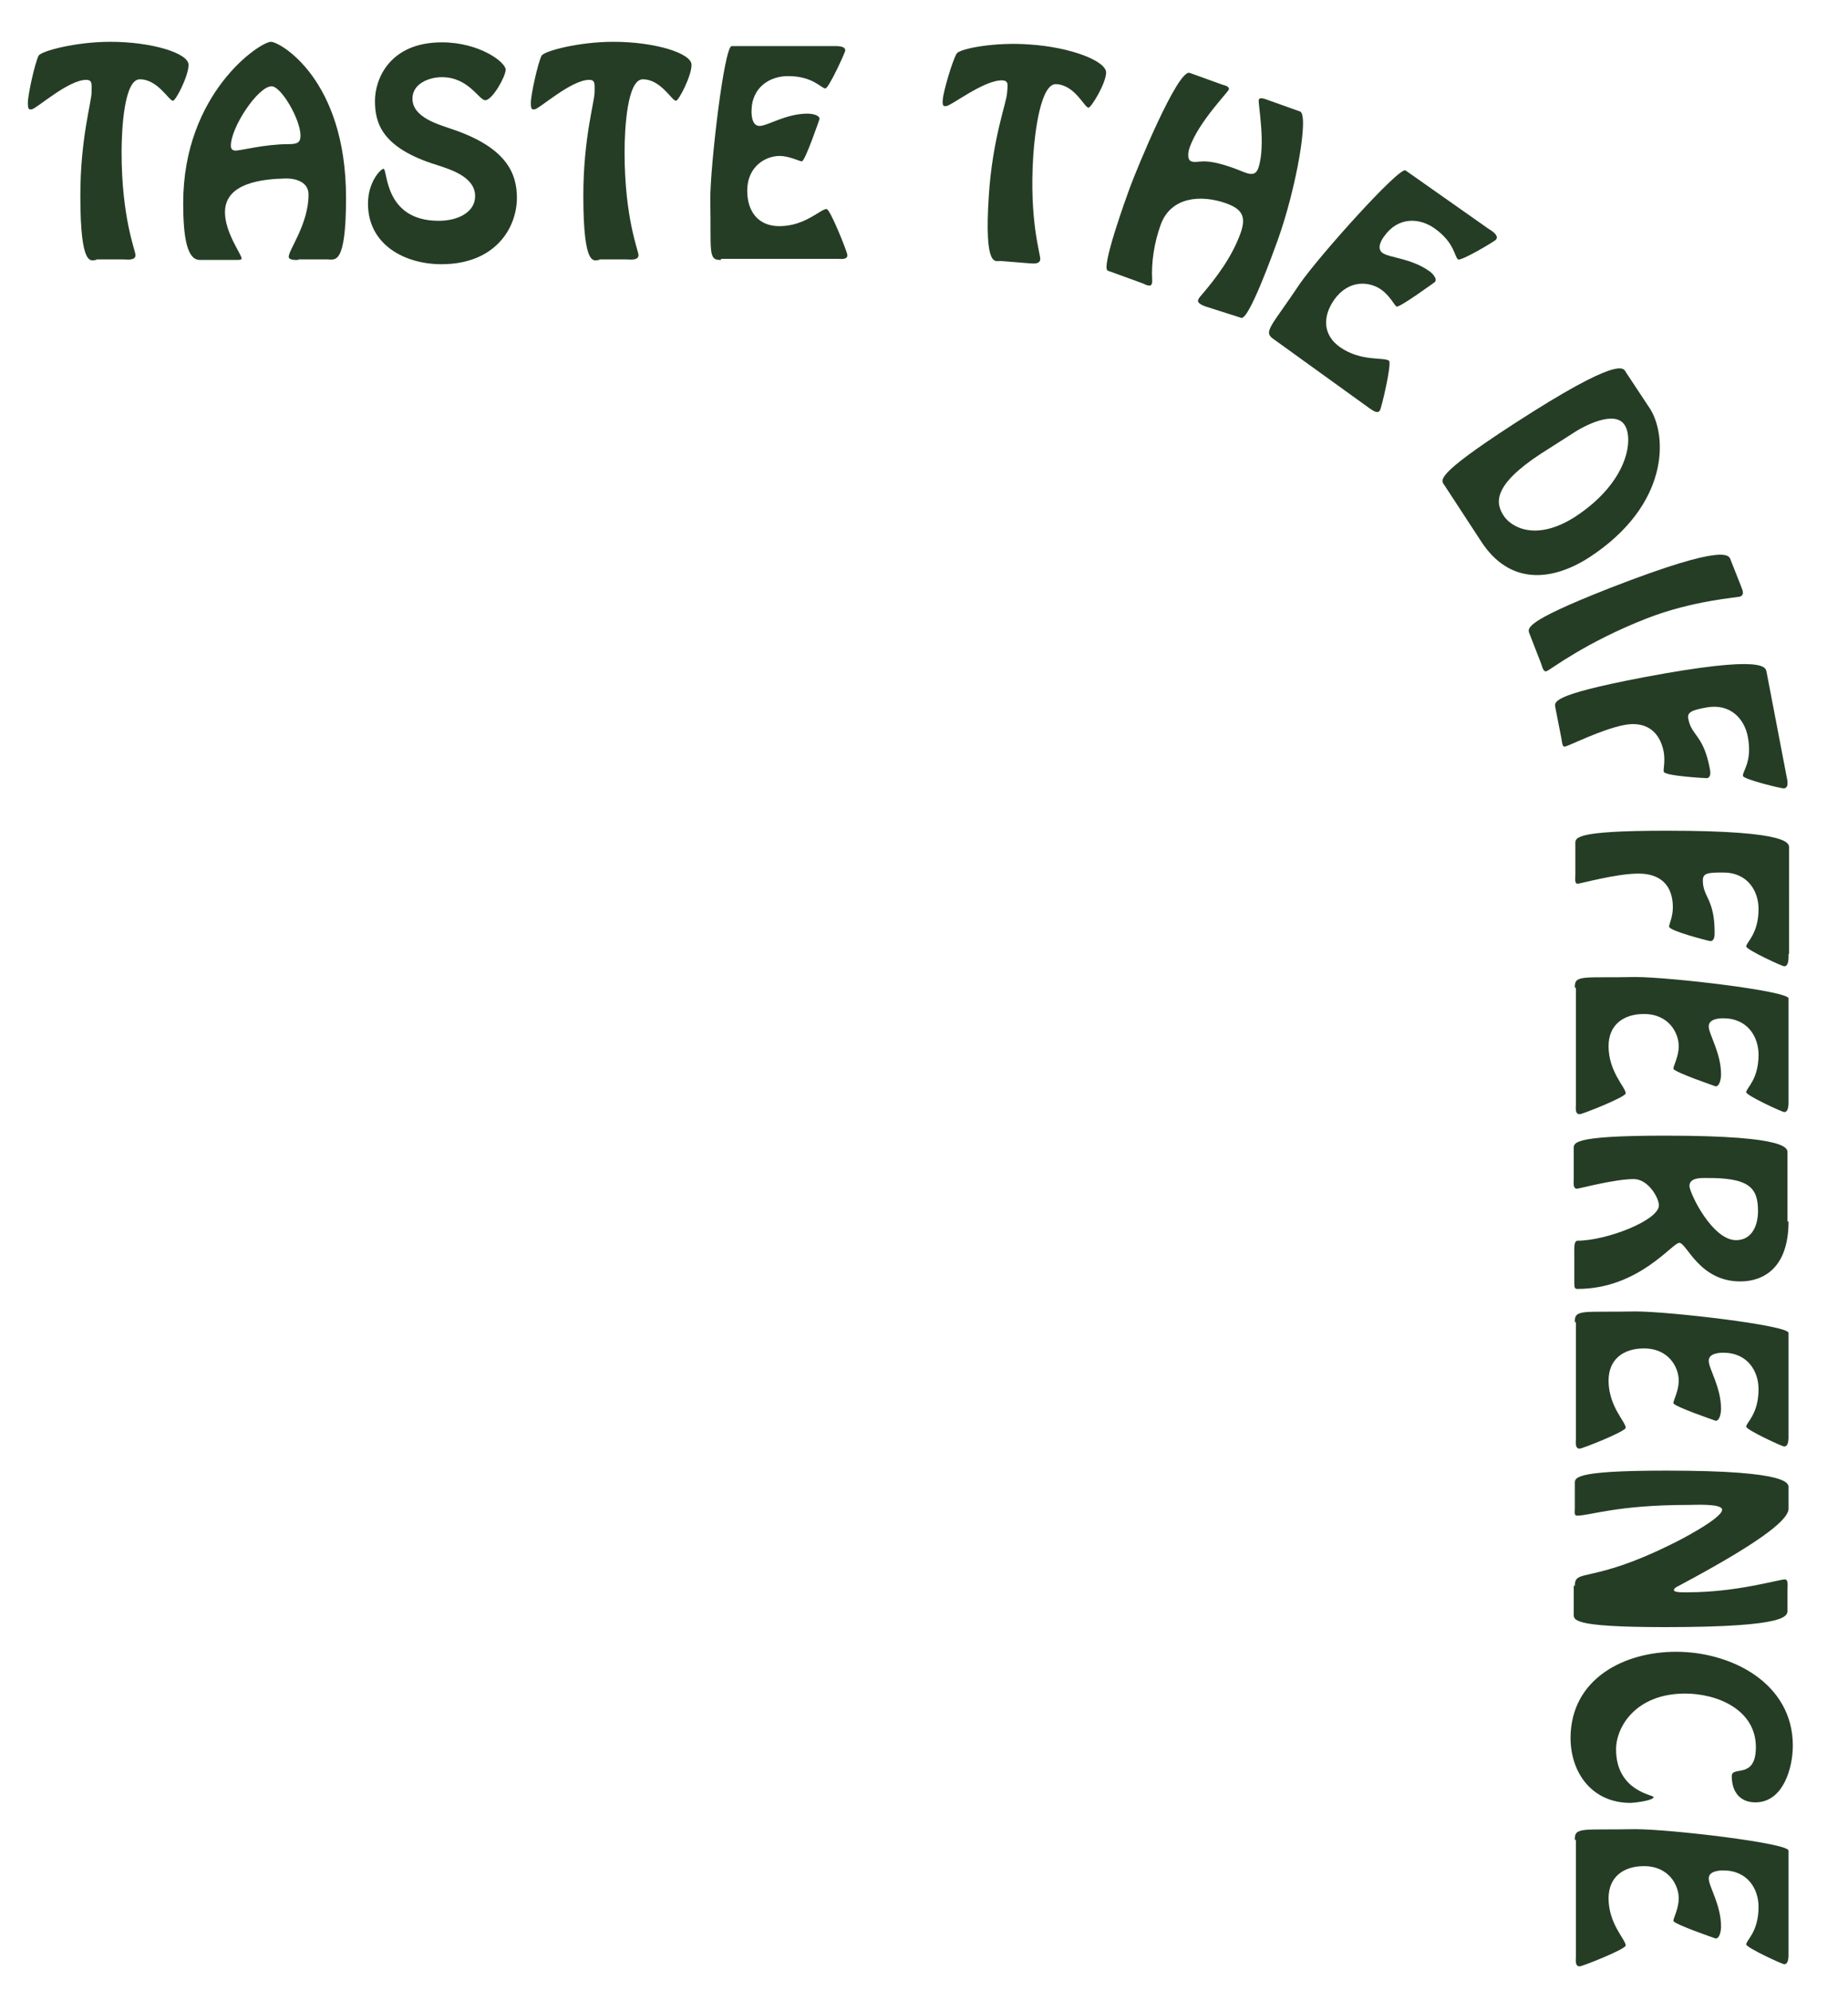
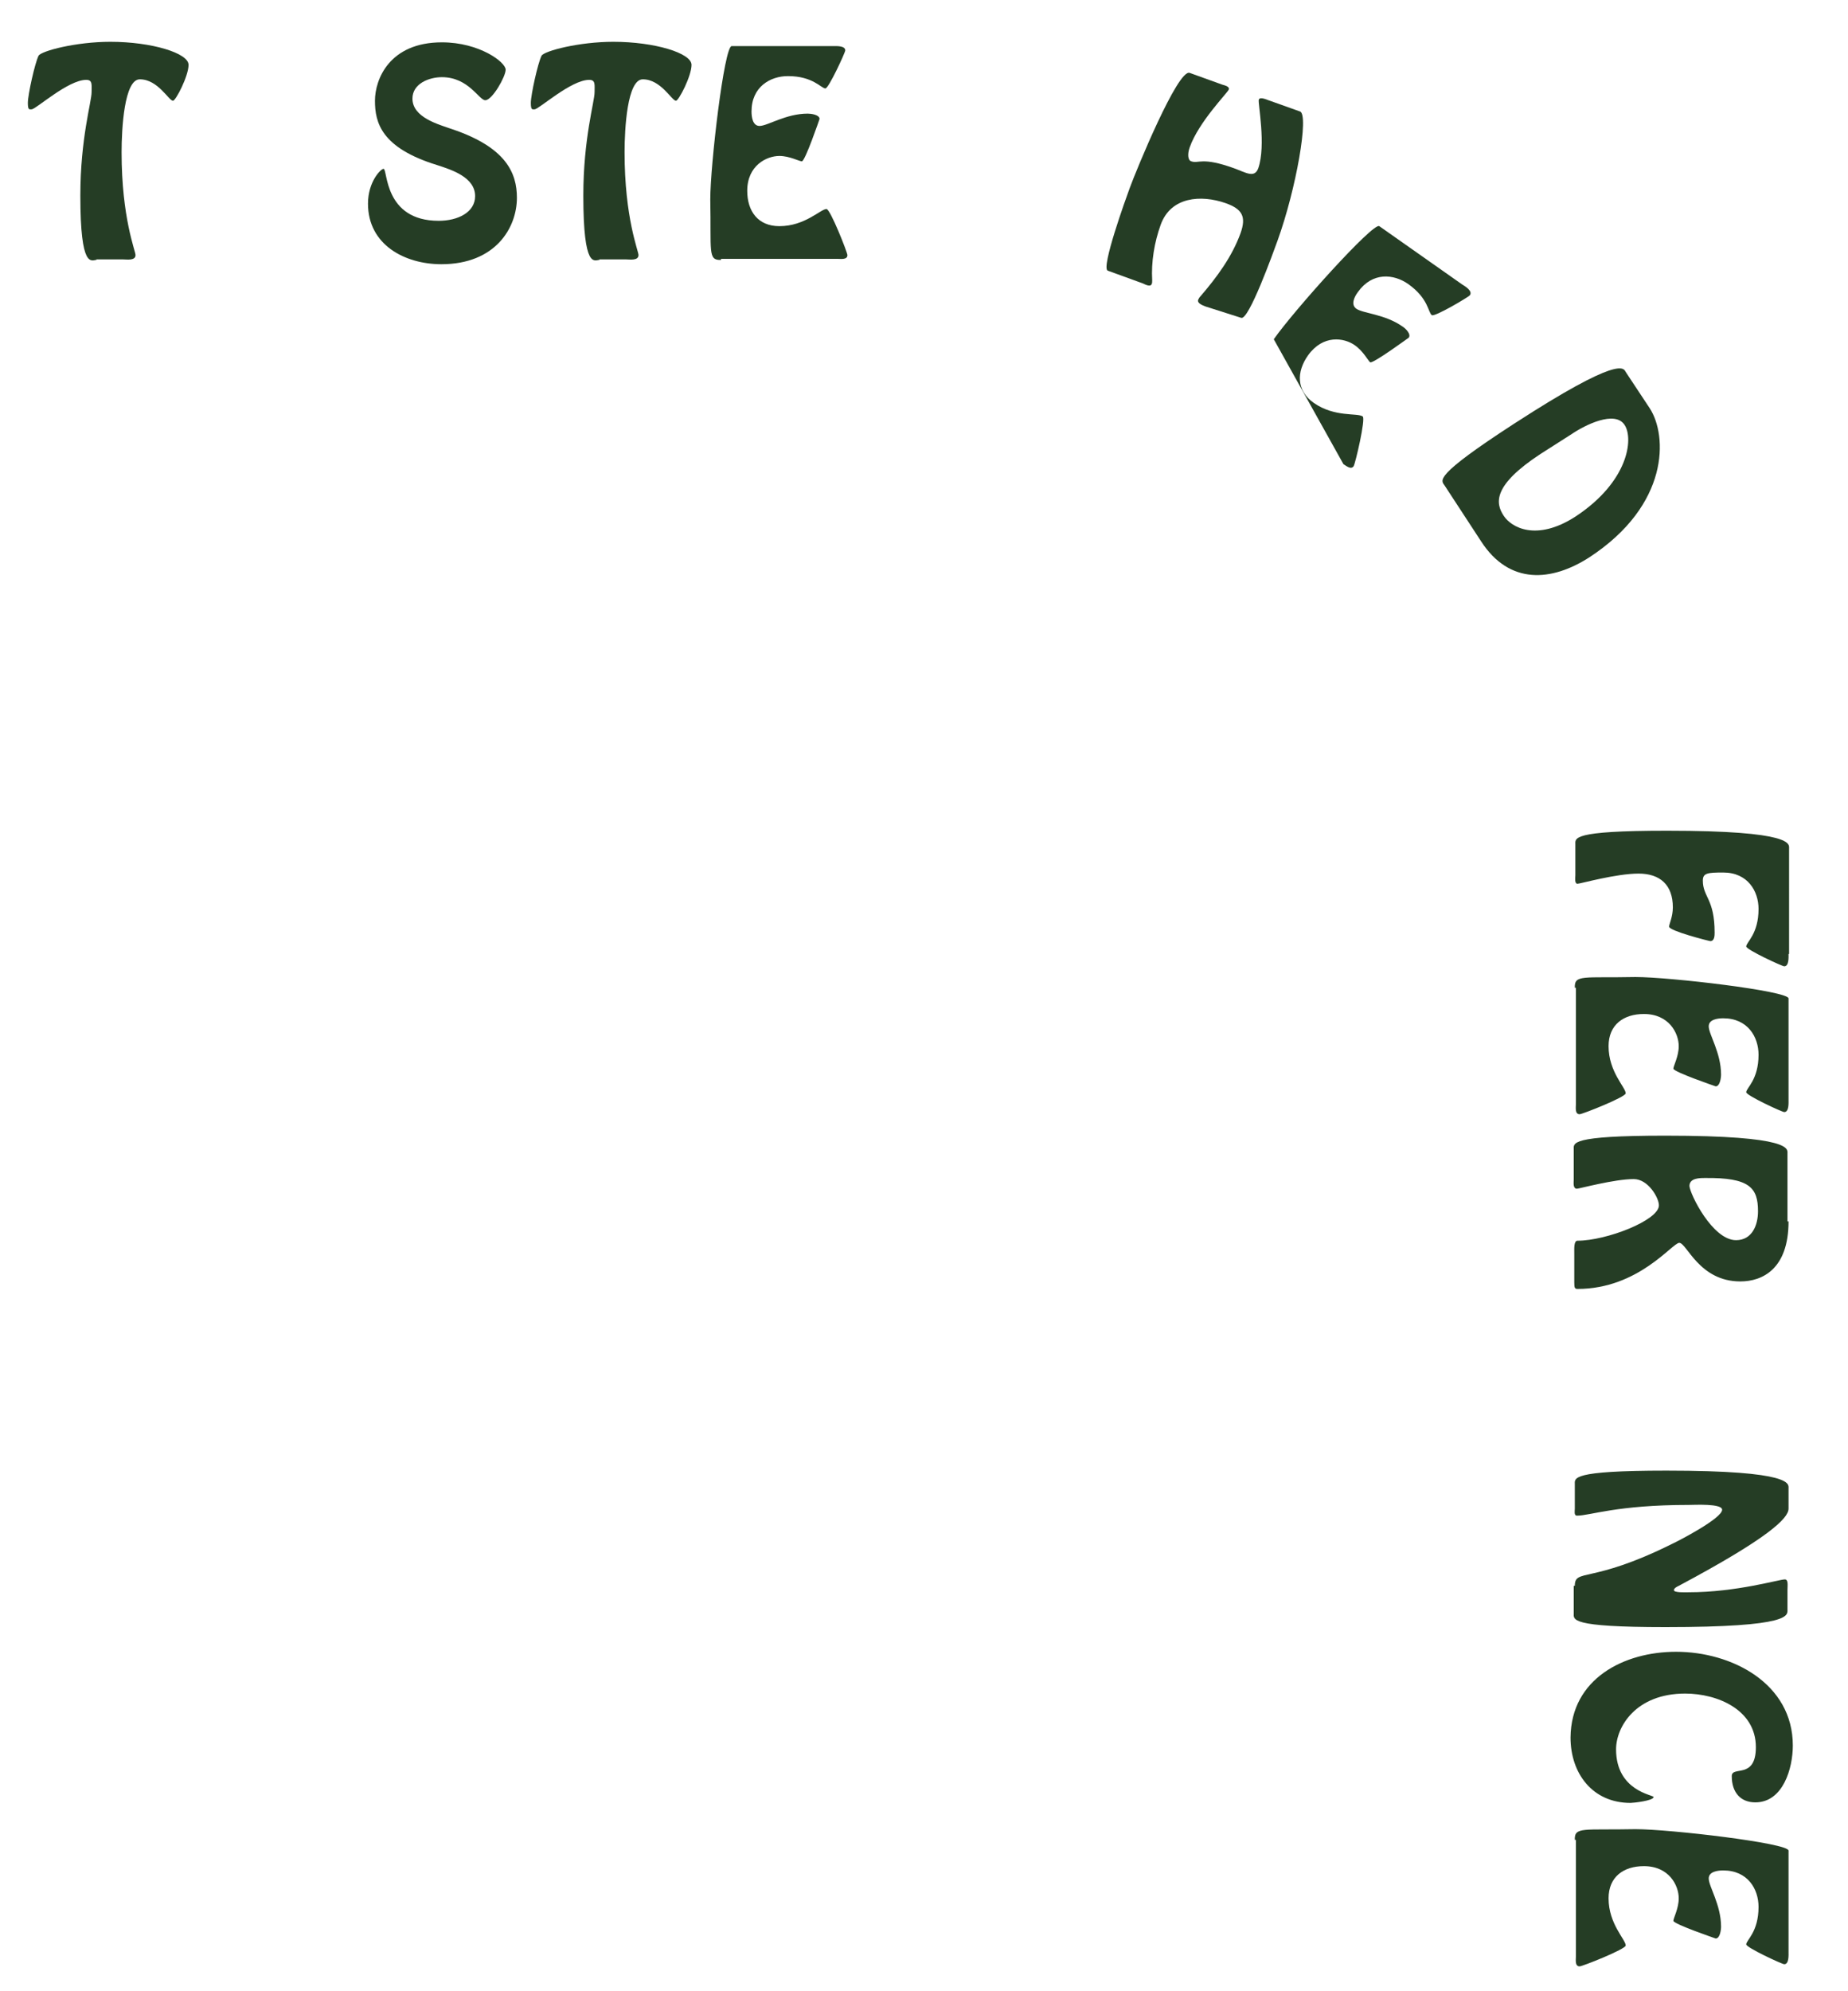
<svg xmlns="http://www.w3.org/2000/svg" version="1.1" id="Layer_1" x="0px" y="0px" viewBox="0 0 345 371.5" style="enable-background:new 0 0 345 371.5;" xml:space="preserve">
  <style type="text/css">
	.st0{fill:#253D25;}
</style>
  <g>
    <path class="st0" d="M18,48.5c-0.9,0-3,1.9-3-12c0-10.7,2.1-17.5,2.1-19.3c0-1.4,0.2-2.3-1-2.3c-3.4,0-9.4,5.5-10.2,5.5   c-0.4,0-0.7,0.2-0.7-1.2c0-1.5,1.3-7.4,2-8.8c0.5-0.9,7-2.6,13.4-2.6c7.7,0,14.6,2.1,14.6,4.3c0,2.1-2.4,6.7-2.9,6.7   c-0.8,0-2.8-4-6.2-4c-2.9,0-3.4,9.2-3.4,13.6c0,12.3,2.6,18.4,2.6,19.2c0,1.1-1.7,0.8-2.4,0.8H18z" />
-     <path class="st0" d="M43.1,27.2c0,0.6,0.3,0.9,0.9,0.9c0.9,0,5.5-1.2,9.7-1.2c1.7,0,2.4-0.2,2.4-1.6c0-3-3.6-9.2-5.4-9.2   C48.2,16.1,43.1,23.7,43.1,27.2z M55.7,48.5c-0.4,0-1.8,0.1-1.8-0.6c0-1.3,3.7-6.1,3.7-11.6c0-2.2-2.1-3-4.2-3   C49,33.4,42,34.1,42,39.6c0,3.8,3.1,7.9,3.1,8.6c0,0.3-0.3,0.3-0.9,0.3h-6.9c-2.4,0-3.1-4.3-3.1-10.6c0-20.5,14.3-30.1,16.4-30.1   c1.6,0,14,6.9,14,29.1c0,12.8-2.1,11.5-3.5,11.5H55.7z" />
    <path class="st0" d="M82.5,14.4c-2.4,0-5.5,1.2-5.5,4c0,3.5,4.8,4.8,7.4,5.7c10.1,3.4,12.1,8.2,12.1,12.8c0,5.6-4,12.4-14.1,12.4   c-6.8,0-13.7-3.6-13.7-11.3c0-4.1,2.4-6.5,2.9-6.5c0.8,0,0,9.7,10.3,9.7c3.6,0,6.8-1.6,6.8-4.6c0-3.5-4.3-4.9-7.1-5.8   C71.2,27.6,70,22.9,70,18.8c0-4,2.7-10.9,12.5-10.9c7,0,11.9,3.7,11.9,5.1c0,1.3-2.5,5.7-3.8,5.7C89.4,18.7,87.5,14.4,82.5,14.4z" />
    <path class="st0" d="M111.9,48.5c-0.9,0-3,1.9-3-12c0-10.7,2.1-17.5,2.1-19.3c0-1.4,0.2-2.3-1-2.3c-3.4,0-9.4,5.5-10.2,5.5   c-0.4,0-0.7,0.2-0.7-1.2c0-1.5,1.3-7.4,2-8.8c0.5-0.9,7-2.6,13.4-2.6c7.7,0,14.6,2.1,14.6,4.3c0,2.1-2.4,6.7-2.9,6.7   c-0.8,0-2.8-4-6.2-4c-2.9,0-3.4,9.2-3.4,13.6c0,12.3,2.6,18.4,2.6,19.2c0,1.1-1.7,0.8-2.4,0.8H111.9z" />
    <path class="st0" d="M134.6,48.5c-2.5,0.1-1.8-1.6-2-11.3c0-6.4,2.6-28.6,4-28.6h18.9c0.6,0,2.3-0.1,2.3,0.8c0,0.4-3.1,7.1-3.7,7.1   c-0.8,0-2.3-2.3-7-2.3c-3.3,0-6.8,2-6.8,6.6c0,1,0.2,2.7,1.5,2.7c1.5,0,4.9-2.3,9-2.3c0.6,0,2.2,0.2,2.2,1c0,0-2.7,7.9-3.3,7.9   c-0.5,0-2.3-1-4.2-1c-2.4,0-6,1.8-6,6.5c0,3.8,2,6.6,6,6.6c4.8,0,7.7-3.2,8.8-3.2c0.7,0,3.9,8.1,3.9,8.6c0,0.9-1.2,0.7-1.8,0.7   H134.6z" />
-     <path class="st0" d="M186.8,48.7c-0.9-0.1-3.1,1.7-2.2-12.2c0.7-10.7,3.3-17.3,3.4-19.1c0.1-1.4,0.4-2.3-0.8-2.4   c-3.4-0.2-9.8,4.9-10.6,4.8c-0.4,0-0.7,0.1-0.6-1.2c0.1-1.5,1.8-7.3,2.6-8.6c0.5-0.9,7.1-2.2,13.6-1.7c7.7,0.5,14.4,3.1,14.3,5.3   c-0.1,2.1-2.8,6.5-3.3,6.5c-0.8-0.1-2.5-4.2-6-4.4c-2.9-0.2-4,8.9-4.3,13.3c-0.8,12.3,1.4,18.5,1.3,19.4c-0.1,1.1-1.8,0.7-2.4,0.7   L186.8,48.7z" />
    <path class="st0" d="M225.1,57.2c-0.5-0.2-1.7-0.6-1.4-1.3c0.1-0.2,0.2-0.4,0.4-0.6c3.1-3.6,5.9-7.4,7.5-11.8   c1.1-3.1,0.3-4.5-2.8-5.6c-4.6-1.6-10.2-1.2-12.1,4c-1.2,3.3-1.8,7-1.6,10.4c0,0.2,0,0.6-0.1,0.7c-0.2,0.6-1.2,0.1-1.6-0.1   l-6.6-2.4c-1.3-0.5,3.4-13.5,4.1-15.4c1.2-3.3,9-22.3,11.2-21.5l6.1,2.2c0.3,0.1,1.4,0.3,1.2,0.9c-0.2,0.6-5.6,6-7.3,10.8   c-0.4,1.1-0.4,2.4,0.3,2.6c1.4,0.5,1.9-0.9,8,1.3c2.2,0.8,3.8,1.9,4.5,0c1.5-4.3-0.1-12.2,0.1-12.8c0.2-0.6,1.5,0,1.8,0.1l5.9,2.1   c1.7,0.6-0.7,14.4-4.2,24.1c-0.8,2.2-5.4,15-6.8,14.4L225.1,57.2z" />
-     <path class="st0" d="M237.8,63.3c-2.1-1.4-0.5-2.3,4.9-10.4c3.7-5.3,18.6-21.9,19.7-21.1l15.5,10.9c0.5,0.3,2,1.2,1.4,2   c-0.2,0.3-6.6,4.1-7.1,3.7c-0.7-0.5-0.6-3.1-4.4-5.8c-2.7-1.9-6.7-2.3-9.4,1.5c-0.6,0.8-1.4,2.3-0.3,3.1c1.3,0.9,5.3,1,8.6,3.3   c0.5,0.3,1.7,1.4,1.2,2.1c0,0-6.7,4.9-7.2,4.6c-0.4-0.3-1.3-2.1-2.9-3.2c-2-1.4-5.9-2-8.7,1.9c-2.2,3.1-2.2,6.6,1.1,8.9   c3.9,2.7,8.1,1.8,9.1,2.5c0.6,0.4-1.4,8.9-1.7,9.3c-0.5,0.7-1.4-0.1-1.9-0.4L237.8,63.3z" />
+     <path class="st0" d="M237.8,63.3c3.7-5.3,18.6-21.9,19.7-21.1l15.5,10.9c0.5,0.3,2,1.2,1.4,2   c-0.2,0.3-6.6,4.1-7.1,3.7c-0.7-0.5-0.6-3.1-4.4-5.8c-2.7-1.9-6.7-2.3-9.4,1.5c-0.6,0.8-1.4,2.3-0.3,3.1c1.3,0.9,5.3,1,8.6,3.3   c0.5,0.3,1.7,1.4,1.2,2.1c0,0-6.7,4.9-7.2,4.6c-0.4-0.3-1.3-2.1-2.9-3.2c-2-1.4-5.9-2-8.7,1.9c-2.2,3.1-2.2,6.6,1.1,8.9   c3.9,2.7,8.1,1.8,9.1,2.5c0.6,0.4-1.4,8.9-1.7,9.3c-0.5,0.7-1.4-0.1-1.9-0.4L237.8,63.3z" />
    <path class="st0" d="M287.6,84.7c-9,5.9-8.4,9.2-6.9,11.5c1.4,2.2,6.1,4.9,13.4,0.2c9.9-6.5,10.9-14.5,9.2-17.1   c-1.8-2.8-7.4,0-9.9,1.7L287.6,84.7z M269.7,90.6c-0.7-1-2.2-1.7,12.9-11.5c19.9-12.9,20.5-10.4,20.9-9.7l4.5,6.8   c3.3,5.1,3.7,18-11.3,27.8c-7,4.5-14.9,5.2-20.2-3L269.7,90.6z" />
-     <path class="st0" d="M285.6,118.4c-0.4-1.1-1.8-2.1,15-8.7c22.1-8.6,22.2-6,22.5-5.2l1.9,4.8c0.2,0.6,0.8,1.6-0.1,2   c-0.4,0.2-8.8,0.7-17.5,4.1c-11.5,4.5-18,9.6-18.6,9.8c-0.4,0.2-0.6-0.1-0.8-0.5l-0.3-0.9L285.6,118.4z" />
-     <path class="st0" d="M333.5,144.7c0.1,0.6,0.6,2.2-0.4,2.4c-0.4,0.1-7.6-1.7-7.7-2.3c-0.2-0.8,1.8-2.6,0.9-7.3   c-0.6-3.3-3.2-6.3-7.7-5.5c-2.8,0.5-3.7,0.9-3.4,2.2c0.6,3.1,2.8,2.9,4,9.2c0.1,0.5,0.3,1.6-0.5,1.8c-0.2,0-7.9-0.4-8.1-1.2   c-0.1-0.5,0.3-1.9,0-3.7c-0.8-4.1-3.6-5.8-7.5-5c-4.1,0.8-10.3,3.9-10.9,4c-0.6,0.2-0.6-1.1-0.7-1.5l-1.1-5.6   c-0.2-1.2-1.4-2.4,16.3-5.8c23.3-4.4,22.9-1.8,23.1-1L333.5,144.7z" />
    <path class="st0" d="M333.9,178c0,0.6,0.1,2.3-0.8,2.3c-0.4,0-7.1-3.1-7.1-3.7c0-0.8,2.3-2.3,2.3-7c0-3.3-2-6.8-6.6-6.8   c-2.9,0-3.8,0.1-3.8,1.5c0,3.1,2.2,3.4,2.2,9.7c0,0.5,0,1.6-0.8,1.6c-0.2,0-7.7-1.9-7.7-2.7c0-0.5,0.7-1.8,0.7-3.6   c0-4.2-2.4-6.3-6.4-6.3c-4.2,0-10.9,1.9-11.4,1.9c-0.6,0-0.4-1.2-0.4-1.6v-5.7c0-1.2-0.9-2.6,17.1-2.6c23.7,0,22.8,2.5,22.8,3.3   V178z" />
    <path class="st0" d="M294,184.3c-0.1-2.5,1.6-1.8,11.3-2c6.4,0,28.6,2.6,28.6,4v18.9c0,0.6,0.1,2.3-0.8,2.3c-0.4,0-7.1-3.1-7.1-3.7   c0-0.8,2.3-2.3,2.3-7c0-3.3-2-6.8-6.6-6.8c-1,0-2.7,0.2-2.7,1.5c0,1.5,2.3,4.9,2.3,9c0,0.6-0.2,2.2-1,2.2c0,0-7.9-2.7-7.9-3.3   c0-0.5,1-2.3,1-4.2c0-2.4-1.8-6-6.5-6c-3.8,0-6.6,2-6.6,6c0,4.8,3.2,7.7,3.2,8.8c0,0.7-8.1,3.9-8.6,3.9c-0.9,0-0.7-1.2-0.7-1.8   V184.3z" />
    <path class="st0" d="M324.1,231.4c3,0,4.1-2.8,4.1-5.4c0-4.4-1.6-6.3-9.9-6.2c-1,0-2.9,0-2.9,1.5   C315.5,222.8,319.7,231.4,324.1,231.4z M333.9,227.9c0,8.9-4.9,11.2-9,11.2c-7.7,0-10-7.2-11.4-7.2c-1.3,0-7.6,8.6-19,8.6   c-0.5,0-0.6-0.2-0.6-1.2v-5.4c0-0.9-0.1-2.4,0.6-2.4c5.4,0,15.2-3.8,15.2-6.6c0-1.4-2-4.9-4.7-4.9c-3.6,0-10.2,1.8-10.6,1.8   c-0.8,0-0.6-1.2-0.6-1.7v-5.6c0-1.2-0.9-2.6,17.1-2.6c23.7,0,22.8,2.5,22.8,3.3V227.9z" />
-     <path class="st0" d="M294,246.7c-0.1-2.5,1.6-1.8,11.3-2c6.4,0,28.6,2.6,28.6,4v18.9c0,0.6,0.1,2.3-0.8,2.3c-0.4,0-7.1-3.1-7.1-3.7   c0-0.8,2.3-2.3,2.3-7c0-3.3-2-6.8-6.6-6.8c-1,0-2.7,0.2-2.7,1.5c0,1.5,2.3,4.9,2.3,9c0,0.6-0.2,2.2-1,2.2c0,0-7.9-2.7-7.9-3.3   c0-0.5,1-2.3,1-4.2c0-2.4-1.8-6-6.5-6c-3.8,0-6.6,2-6.6,6c0,4.8,3.2,7.7,3.2,8.8c0,0.7-8.1,3.9-8.6,3.9c-0.9,0-0.7-1.2-0.7-1.8   V246.7z" />
    <path class="st0" d="M294,295.9c0-3.3,3-0.3,18.1-7.8c1.3-0.6,9.4-4.8,9.4-6.4c0-1.2-5.2-0.9-6.2-0.9c-13.5,0-18.4,2-20.9,2   c-0.6,0-0.4-0.9-0.4-1.3V277c0-1.2-0.9-2.6,17.1-2.6c23.7,0,22.8,2.5,22.8,3.3v3.8c0,1.8-3.8,5.5-20.5,14.4   c-0.2,0.1-0.9,0.4-0.9,0.8c0,0.5,2.1,0.4,2.7,0.4c9,0,16.9-2.4,18-2.4c0.7,0,0.5,1.1,0.5,2v3.6c0,1.1,0.9,3.3-22.8,3.3   c-18,0-17.1-1.4-17.1-2.6V295.9z" />
    <path class="st0" d="M312.9,308.2c10.4,0,21.8,5.9,21.8,17.5c0,4.2-1.8,10.6-7,10.6c-2.8,0-4.4-1.9-4.4-4.9c0-2,4.5,0.7,4.5-5.4   c0-7-7.2-10-13.2-10c-9.2,0-12.9,6.2-12.9,10.4c0,7.8,7,8.5,7,8.9c0,0.7-3.8,1.1-4.3,1.1c-7.1,0-11.2-5.5-11.2-12.2   C293.3,313.2,303.2,308.2,312.9,308.2z" />
    <path class="st0" d="M294,343.3c-0.1-2.5,1.6-1.8,11.3-2c6.4,0,28.6,2.6,28.6,4v18.9c0,0.6,0.1,2.3-0.8,2.3c-0.4,0-7.1-3.1-7.1-3.7   c0-0.8,2.3-2.3,2.3-7c0-3.3-2-6.8-6.6-6.8c-1,0-2.7,0.2-2.7,1.5c0,1.5,2.3,4.9,2.3,9c0,0.6-0.2,2.2-1,2.2c0,0-7.9-2.7-7.9-3.3   c0-0.5,1-2.3,1-4.2c0-2.4-1.8-6-6.5-6c-3.8,0-6.6,2-6.6,6c0,4.8,3.2,7.7,3.2,8.8c0,0.7-8.1,3.9-8.6,3.9c-0.9,0-0.7-1.2-0.7-1.8   V343.3z" />
  </g>
</svg>